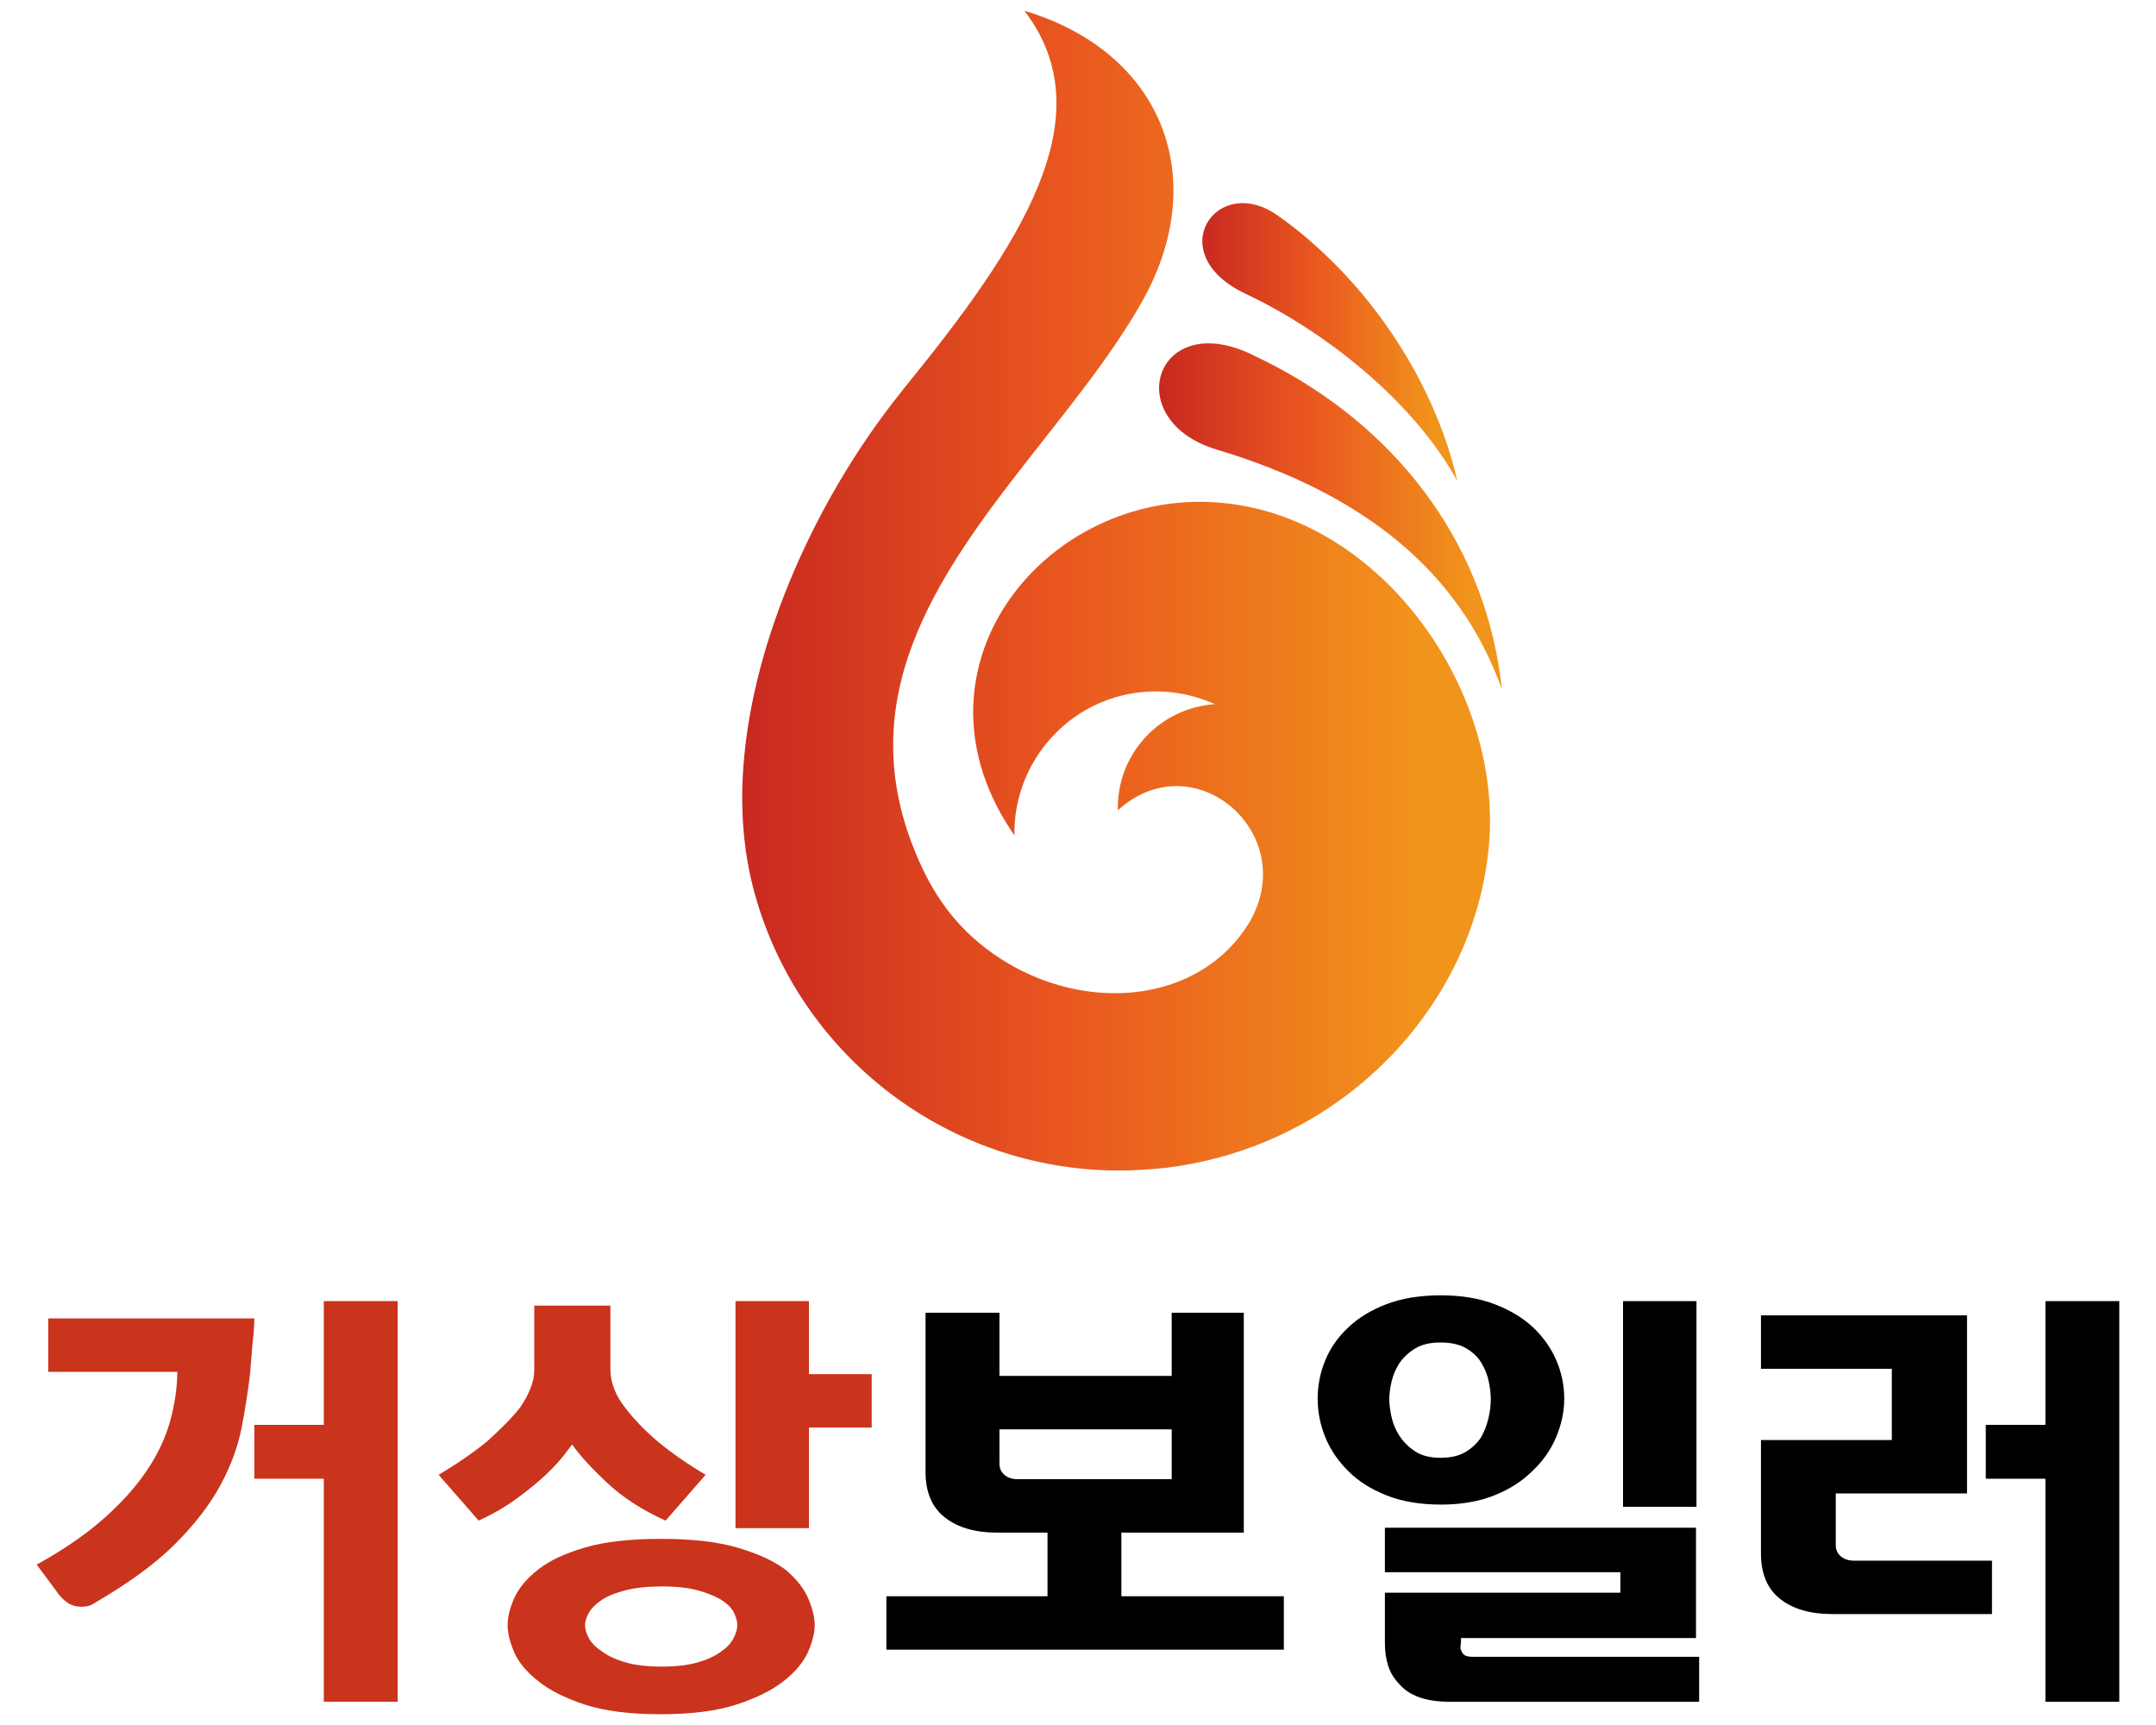
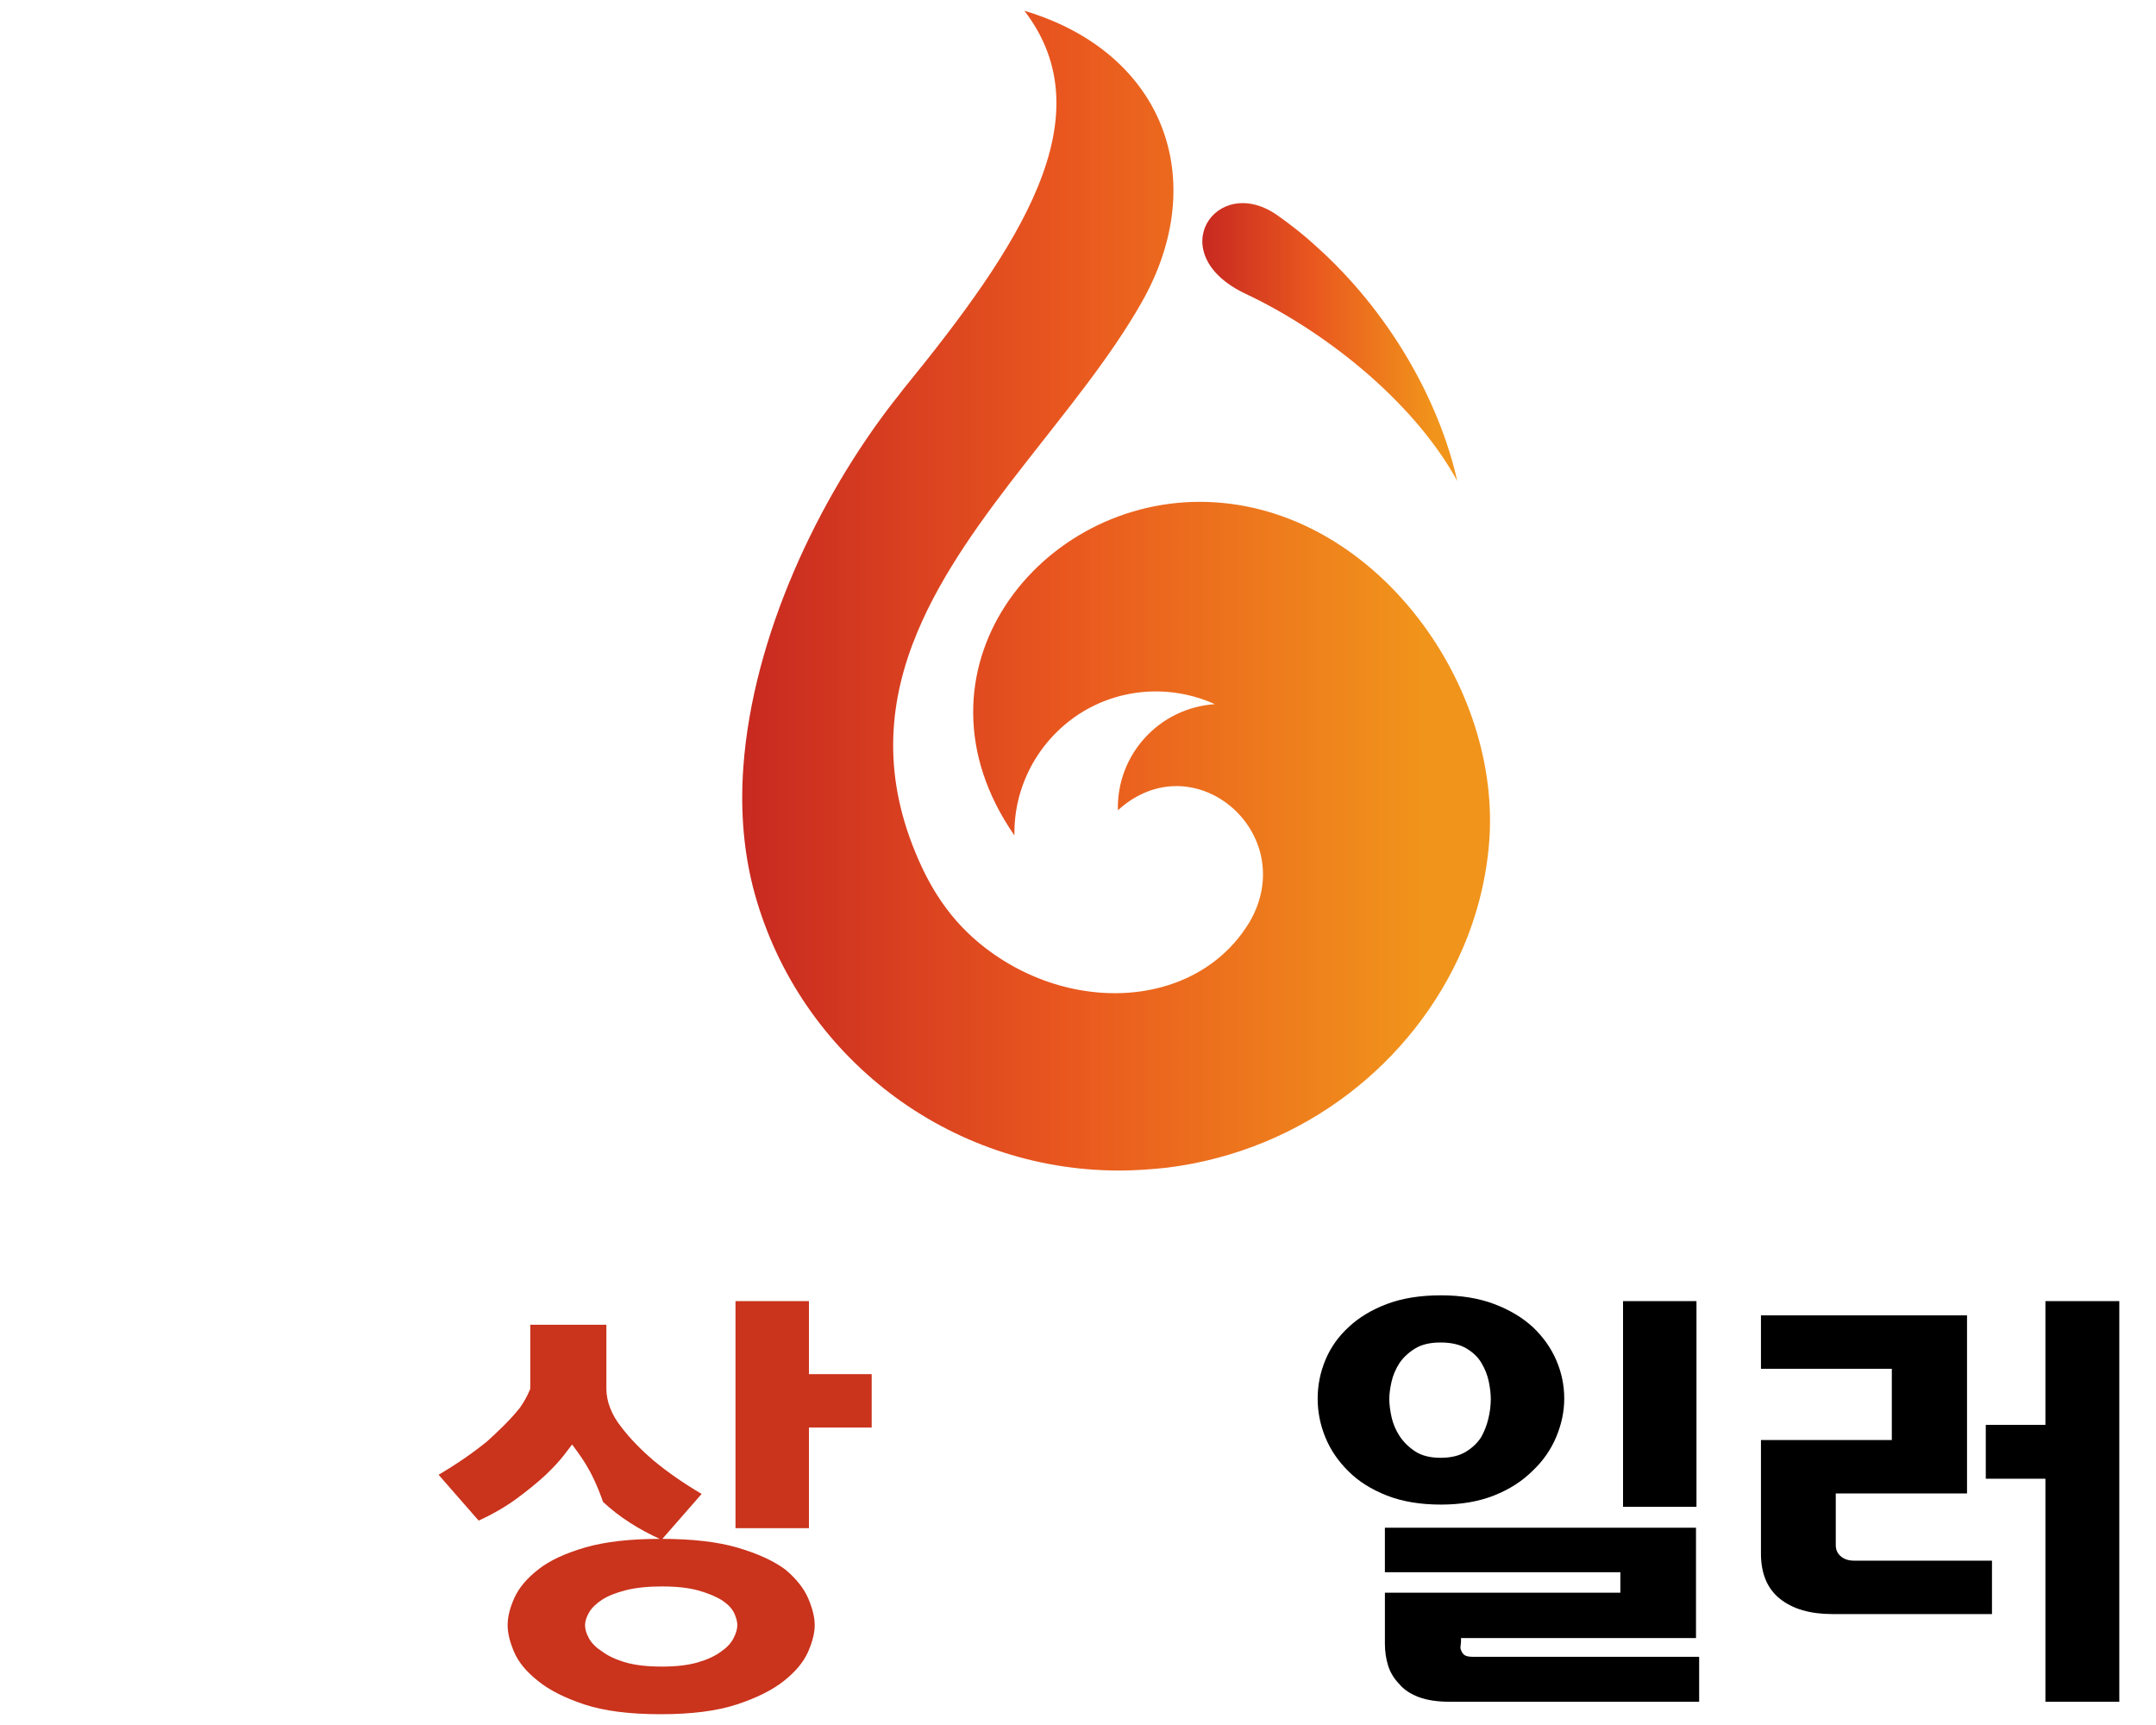
<svg xmlns="http://www.w3.org/2000/svg" version="1.1" id="레이어_1" x="0px" y="0px" width="100" height="80" viewBox="0 0 100 80" style="enable-background:new 0 0 100 80;" xml:space="preserve">
  <style type="text/css">
	.st0{fill:#CA331C;}
	.st1{fill:#010000;}
	.st2{fill-rule:evenodd;clip-rule:evenodd;fill:url(#SVGID_1_);}
	.st3{fill-rule:evenodd;clip-rule:evenodd;fill:url(#SVGID_00000147909880754587016160000008428610567897567616_);}
	.st4{fill-rule:evenodd;clip-rule:evenodd;fill:url(#SVGID_00000046324963591325769720000014176785671057995709_);}
</style>
  <g>
-     <path class="st0" d="M11.797,61.147c0,0.179-0.01,0.39-0.03,0.629c-0.022,0.242-0.045,0.479-0.073,0.713   c-0.014,0.248-0.03,0.471-0.051,0.671c-0.02,0.2-0.03,0.341-0.03,0.424c-0.097,0.853-0.231,1.723-0.403,2.61   c-0.172,0.888-0.499,1.779-0.981,2.674c-0.482,0.894-1.174,1.796-2.074,2.704c-0.902,0.908-2.144,1.823-3.727,2.745   c-0.22,0.165-0.495,0.227-0.826,0.186c-0.33-0.041-0.626-0.234-0.888-0.578l-1.011-1.363c1.239-0.688,2.272-1.396,3.097-2.126   c0.826-0.729,1.494-1.472,2.004-2.23c0.495-0.729,0.852-1.479,1.073-2.25c0.219-0.771,0.336-1.549,0.351-2.334H2.239v-2.477H11.797   z M18.445,60.342v18.58h-3.427V68.579h-3.22v-2.498h3.22v-5.739H18.445z" />
-     <path class="st0" d="M26.537,66.99c-0.041,0.055-0.165,0.217-0.372,0.485c-0.206,0.269-0.489,0.575-0.847,0.919   c-0.385,0.358-0.836,0.726-1.352,1.105c-0.516,0.379-1.104,0.719-1.765,1.022l-1.858-2.126c0.84-0.495,1.589-1.011,2.25-1.549   c0.275-0.247,0.543-0.501,0.806-0.763c0.261-0.261,0.502-0.529,0.722-0.804c0.193-0.275,0.351-0.565,0.474-0.868   c0.124-0.302,0.186-0.599,0.186-0.888v-2.973h3.53v2.973c0,0.289,0.059,0.586,0.176,0.888c0.116,0.303,0.285,0.593,0.506,0.868   c0.205,0.275,0.437,0.543,0.692,0.804c0.254,0.263,0.526,0.516,0.815,0.763c0.647,0.538,1.389,1.054,2.23,1.549l-1.858,2.126   c-1.073-0.482-1.978-1.067-2.716-1.755C27.422,68.076,26.881,67.485,26.537,66.99z M30.646,71.367c1.458,0,2.652,0.138,3.581,0.413   c0.929,0.275,1.662,0.612,2.199,1.011c0.509,0.427,0.863,0.874,1.063,1.342c0.2,0.469,0.299,0.88,0.299,1.238   c0,0.358-0.103,0.771-0.309,1.239c-0.207,0.469-0.579,0.915-1.115,1.342c-0.537,0.427-1.267,0.791-2.189,1.095   c-0.921,0.302-2.099,0.453-3.529,0.453c-1.446,0-2.626-0.151-3.541-0.453c-0.916-0.304-1.634-0.668-2.157-1.095   c-0.538-0.427-0.906-0.874-1.104-1.342c-0.2-0.467-0.299-0.88-0.299-1.239c0-0.384,0.106-0.812,0.319-1.279   c0.214-0.468,0.589-0.909,1.125-1.322c0.509-0.399,1.225-0.732,2.146-1.001C28.057,71.5,29.228,71.367,30.646,71.367z    M30.707,77.291c0.661,0,1.214-0.065,1.662-0.196c0.448-0.131,0.809-0.299,1.085-0.507c0.261-0.178,0.45-0.381,0.567-0.609   c0.117-0.227,0.177-0.43,0.177-0.609c0-0.164-0.049-0.351-0.145-0.558c-0.097-0.206-0.275-0.398-0.537-0.577   c-0.275-0.179-0.64-0.334-1.094-0.465c-0.454-0.13-1.026-0.196-1.714-0.196c-0.661,0-1.221,0.059-1.682,0.175   c-0.461,0.117-0.829,0.265-1.104,0.444c-0.276,0.179-0.475,0.375-0.6,0.588c-0.124,0.214-0.186,0.41-0.186,0.588   c0,0.194,0.063,0.4,0.186,0.62c0.124,0.22,0.323,0.42,0.6,0.598c0.275,0.207,0.636,0.376,1.083,0.507   C29.452,77.226,30.019,77.291,30.707,77.291z M37.52,63.728h2.911v2.478H37.52v4.665h-3.406V60.342h3.406V63.728z" />
-     <path class="st1" d="M59.548,76.507H41.112v-2.478h7.474v-2.951h-2.333c-1.02,0-1.828-0.234-2.426-0.702   c-0.599-0.468-0.898-1.17-0.898-2.106v-7.391h3.427v2.931h7.989v-2.931h3.344v10.199h-5.677v2.951h7.535V76.507z M54.346,68.6   v-2.313h-7.989v1.59c0,0.221,0.079,0.395,0.237,0.526c0.157,0.131,0.354,0.196,0.588,0.196H54.346z" />
+     <path class="st0" d="M26.537,66.99c-0.041,0.055-0.165,0.217-0.372,0.485c-0.206,0.269-0.489,0.575-0.847,0.919   c-0.385,0.358-0.836,0.726-1.352,1.105c-0.516,0.379-1.104,0.719-1.765,1.022l-1.858-2.126c0.84-0.495,1.589-1.011,2.25-1.549   c0.275-0.247,0.543-0.501,0.806-0.763c0.261-0.261,0.502-0.529,0.722-0.804c0.193-0.275,0.351-0.565,0.474-0.868   v-2.973h3.53v2.973c0,0.289,0.059,0.586,0.176,0.888c0.116,0.303,0.285,0.593,0.506,0.868   c0.205,0.275,0.437,0.543,0.692,0.804c0.254,0.263,0.526,0.516,0.815,0.763c0.647,0.538,1.389,1.054,2.23,1.549l-1.858,2.126   c-1.073-0.482-1.978-1.067-2.716-1.755C27.422,68.076,26.881,67.485,26.537,66.99z M30.646,71.367c1.458,0,2.652,0.138,3.581,0.413   c0.929,0.275,1.662,0.612,2.199,1.011c0.509,0.427,0.863,0.874,1.063,1.342c0.2,0.469,0.299,0.88,0.299,1.238   c0,0.358-0.103,0.771-0.309,1.239c-0.207,0.469-0.579,0.915-1.115,1.342c-0.537,0.427-1.267,0.791-2.189,1.095   c-0.921,0.302-2.099,0.453-3.529,0.453c-1.446,0-2.626-0.151-3.541-0.453c-0.916-0.304-1.634-0.668-2.157-1.095   c-0.538-0.427-0.906-0.874-1.104-1.342c-0.2-0.467-0.299-0.88-0.299-1.239c0-0.384,0.106-0.812,0.319-1.279   c0.214-0.468,0.589-0.909,1.125-1.322c0.509-0.399,1.225-0.732,2.146-1.001C28.057,71.5,29.228,71.367,30.646,71.367z    M30.707,77.291c0.661,0,1.214-0.065,1.662-0.196c0.448-0.131,0.809-0.299,1.085-0.507c0.261-0.178,0.45-0.381,0.567-0.609   c0.117-0.227,0.177-0.43,0.177-0.609c0-0.164-0.049-0.351-0.145-0.558c-0.097-0.206-0.275-0.398-0.537-0.577   c-0.275-0.179-0.64-0.334-1.094-0.465c-0.454-0.13-1.026-0.196-1.714-0.196c-0.661,0-1.221,0.059-1.682,0.175   c-0.461,0.117-0.829,0.265-1.104,0.444c-0.276,0.179-0.475,0.375-0.6,0.588c-0.124,0.214-0.186,0.41-0.186,0.588   c0,0.194,0.063,0.4,0.186,0.62c0.124,0.22,0.323,0.42,0.6,0.598c0.275,0.207,0.636,0.376,1.083,0.507   C29.452,77.226,30.019,77.291,30.707,77.291z M37.52,63.728h2.911v2.478H37.52v4.665h-3.406V60.342h3.406V63.728z" />
    <path class="st1" d="M66.835,60.073c0.936,0,1.758,0.135,2.467,0.403c0.71,0.268,1.303,0.623,1.787,1.064   c0.48,0.454,0.846,0.967,1.093,1.538c0.247,0.572,0.371,1.166,0.371,1.786c0,0.592-0.124,1.184-0.371,1.775   c-0.247,0.592-0.613,1.116-1.093,1.569c-0.483,0.483-1.077,0.864-1.787,1.146c-0.71,0.282-1.531,0.424-2.467,0.424   c-0.963,0-1.803-0.141-2.519-0.424c-0.716-0.283-1.3-0.651-1.755-1.105c-0.481-0.468-0.843-0.995-1.084-1.58   c-0.241-0.585-0.361-1.186-0.361-1.806s0.12-1.219,0.361-1.796c0.241-0.578,0.602-1.087,1.084-1.527   c0.469-0.441,1.056-0.796,1.766-1.064C65.035,60.208,65.872,60.073,66.835,60.073z M67.765,75.97v0.144   c0,0.055-0.008,0.127-0.021,0.218c-0.014,0.089,0,0.168,0.042,0.237c0.027,0.083,0.079,0.148,0.154,0.196   c0.075,0.048,0.196,0.072,0.361,0.072h10.509v2.085H67.248c-0.578,0-1.059-0.073-1.445-0.217c-0.385-0.146-0.689-0.348-0.907-0.609   c-0.249-0.261-0.421-0.55-0.517-0.867c-0.096-0.316-0.144-0.646-0.144-0.99v-2.375h10.921v-0.95H64.234V70.85h14.43v5.119H67.765z    M66.814,67.608c0.469,0,0.854-0.089,1.156-0.268c0.303-0.179,0.544-0.405,0.724-0.681c0.151-0.262,0.263-0.551,0.34-0.868   c0.075-0.316,0.112-0.619,0.112-0.908c0-0.234-0.03-0.502-0.092-0.805c-0.062-0.304-0.177-0.593-0.342-0.868   c-0.151-0.261-0.382-0.485-0.69-0.671c-0.31-0.186-0.713-0.279-1.209-0.279c-0.481,0-0.873,0.093-1.177,0.279   c-0.302,0.186-0.543,0.409-0.722,0.671c-0.178,0.275-0.302,0.564-0.371,0.868c-0.069,0.303-0.104,0.571-0.104,0.805   c0,0.247,0.036,0.526,0.104,0.836c0.069,0.31,0.193,0.603,0.371,0.877c0.18,0.275,0.421,0.514,0.722,0.713   C65.941,67.509,66.333,67.608,66.814,67.608z M78.686,69.88h-3.406v-9.538h3.406V69.88z" />
    <path class="st1" d="M91.236,69.26h-6.089v2.395c0,0.22,0.079,0.395,0.238,0.526c0.157,0.132,0.361,0.197,0.608,0.197h6.4v2.477   h-7.412c-1.018,0-1.824-0.234-2.416-0.702c-0.591-0.468-0.888-1.169-0.888-2.106v-5.264h6.07V63.48h-6.07v-2.478h9.558V69.26z    M98.298,60.342v18.58h-3.427V68.579h-2.766v-2.498h2.766v-5.739H98.298z" />
  </g>
  <g>
    <linearGradient id="SVGID_1_" gradientUnits="userSpaceOnUse" x1="5.102" y1="27.393" x2="62.144" y2="27.393" gradientTransform="matrix(-1 0 0 1 71.055 0)">
      <stop offset="0" style="stop-color:#F1941B" />
      <stop offset="0.291" style="stop-color:#E9571F" />
      <stop offset="0.63" style="stop-color:#BE1B21" />
      <stop offset="1" style="stop-color:#500A19" />
    </linearGradient>
    <path class="st2" d="M34.478,35.575c0.437-6.088,3.5-12.492,6.988-16.974c0.146-0.172,0.279-0.358,0.424-0.543   C47.288,11.44,51.294,5.433,47.514,0.5c6.443,1.923,8.685,7.811,5.436,13.527c-2.878,5.065-8.103,9.799-10.396,15.277   c-1.3,3.102-1.658,6.457-0.093,10.237c0.782,1.912,1.854,3.441,3.534,4.64c0.117,0.08,0.232,0.163,0.351,0.239   c2.321,1.525,5.145,2.016,7.558,1.352c1.447-0.397,2.747-1.207,3.688-2.467c0.133-0.185,0.252-0.357,0.358-0.53   c2.4-4.111-2.572-8.408-6.1-5.198c-0.066-2.586,1.923-4.748,4.497-4.92c-2.056-0.929-4.442-0.757-6.326,0.477   c-1.883,1.246-3.01,3.355-2.97,5.609c-5.265-7.585,1.193-15.754,9.004-15.462c7.598,0.279,13.446,8.235,13.035,15.502   c-0.108,1.804-0.544,3.58-1.26,5.237c-2.254,5.199-7.306,9.336-13.698,10.132c-0.73,0.079-1.472,0.133-2.227,0.133   c-7.905,0-14.8-5.291-16.895-12.823C34.491,39.593,34.331,37.604,34.478,35.575z" />
    <linearGradient id="SVGID_00000153670162255033430750000003798970457314392966_" gradientUnits="userSpaceOnUse" x1="2.843" y1="23.946" x2="28.988" y2="23.946" gradientTransform="matrix(-1 0 0 1 71.055 0)">
      <stop offset="0" style="stop-color:#F1941B" />
      <stop offset="0.291" style="stop-color:#E9571F" />
      <stop offset="0.63" style="stop-color:#BE1B21" />
      <stop offset="1" style="stop-color:#500A19" />
    </linearGradient>
-     <path style="fill-rule:evenodd;clip-rule:evenodd;fill:url(#SVGID_00000153670162255033430750000003798970457314392966_);" d="   M56.452,20.856c-4.495-1.339-2.919-6.485,1.498-4.469c0.438,0.212,0.875,0.425,1.299,0.65c5.823,3.116,9.733,8.46,10.411,14.931   C67.723,26.532,63.266,22.898,56.452,20.856z" />
    <linearGradient id="SVGID_00000116927738286885724010000013566894300605772709_" gradientUnits="userSpaceOnUse" x1="4.54" y1="15.861" x2="23.986" y2="15.861" gradientTransform="matrix(-1 0 0 1 71.055 0)">
      <stop offset="0" style="stop-color:#F1941B" />
      <stop offset="0.291" style="stop-color:#E9571F" />
      <stop offset="0.63" style="stop-color:#BE1B21" />
      <stop offset="1" style="stop-color:#500A19" />
    </linearGradient>
    <path style="fill-rule:evenodd;clip-rule:evenodd;fill:url(#SVGID_00000116927738286885724010000013566894300605772709_);" d="   M57.778,13.628c-3.94-1.856-1.353-5.649,1.485-3.633c0.636,0.45,1.246,0.928,1.817,1.458c3.288,2.957,5.635,6.989,6.511,10.848   C65.469,18.455,61.252,15.26,57.778,13.628z" />
  </g>
</svg>